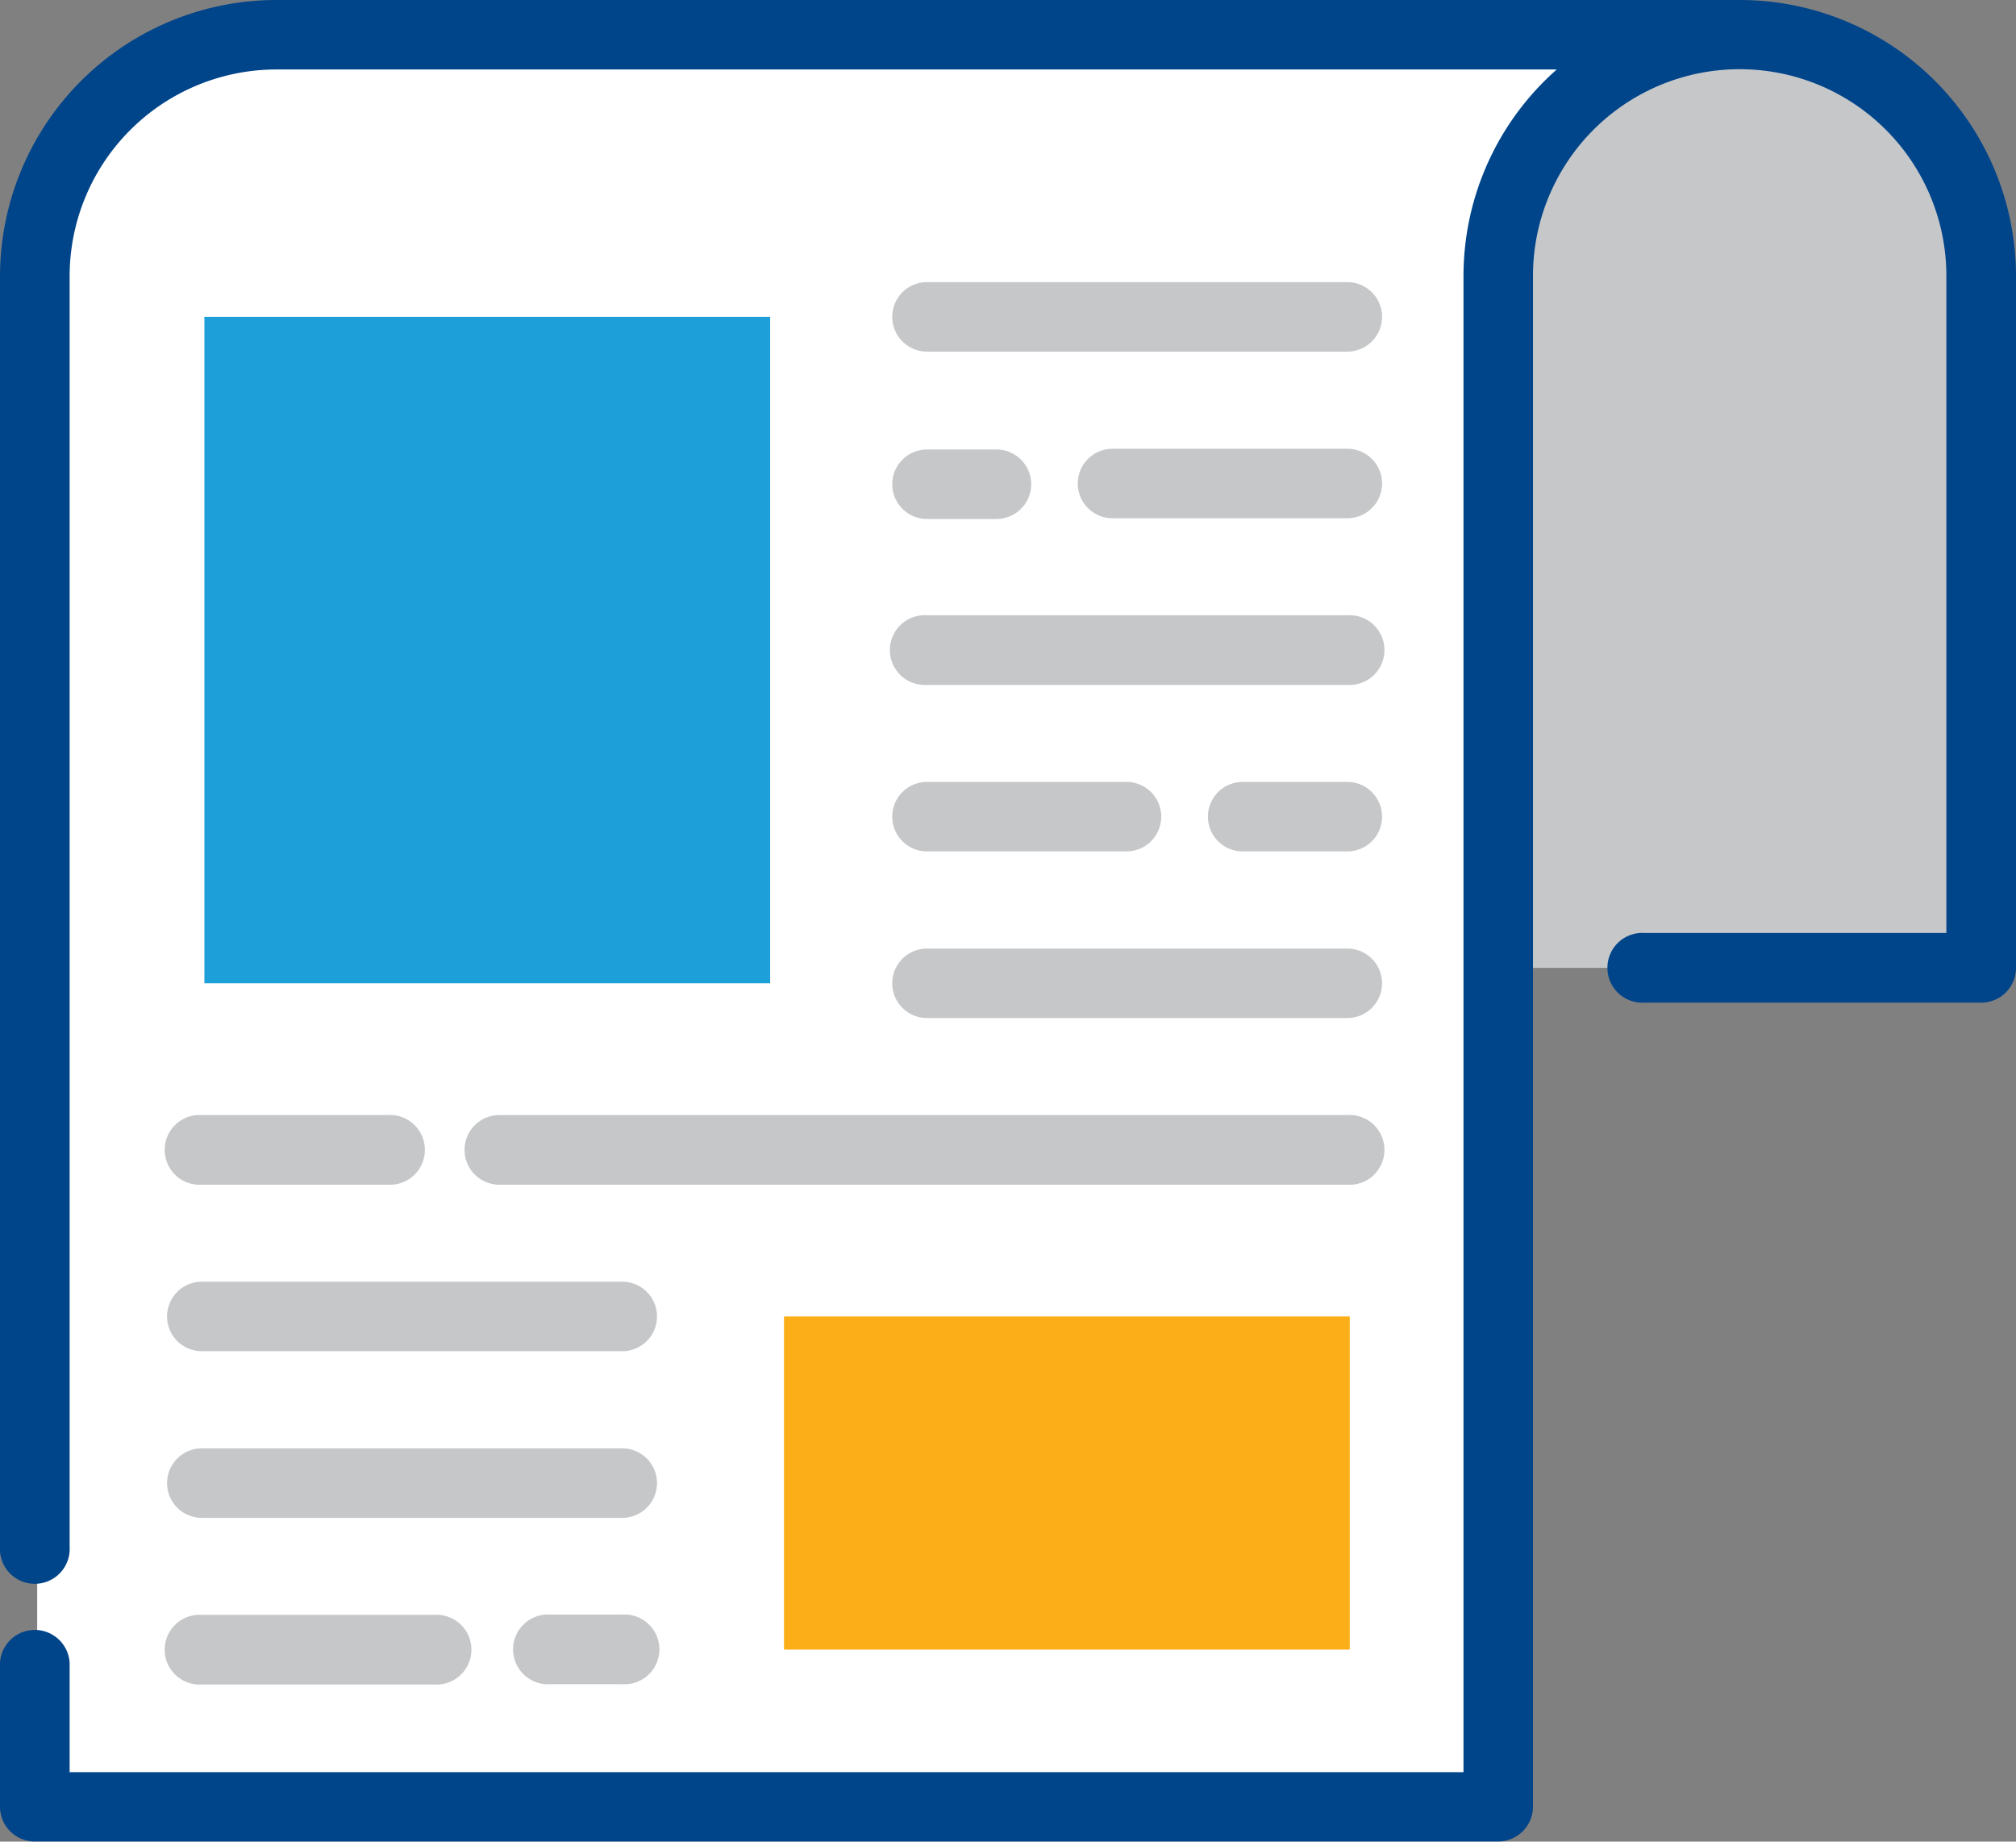
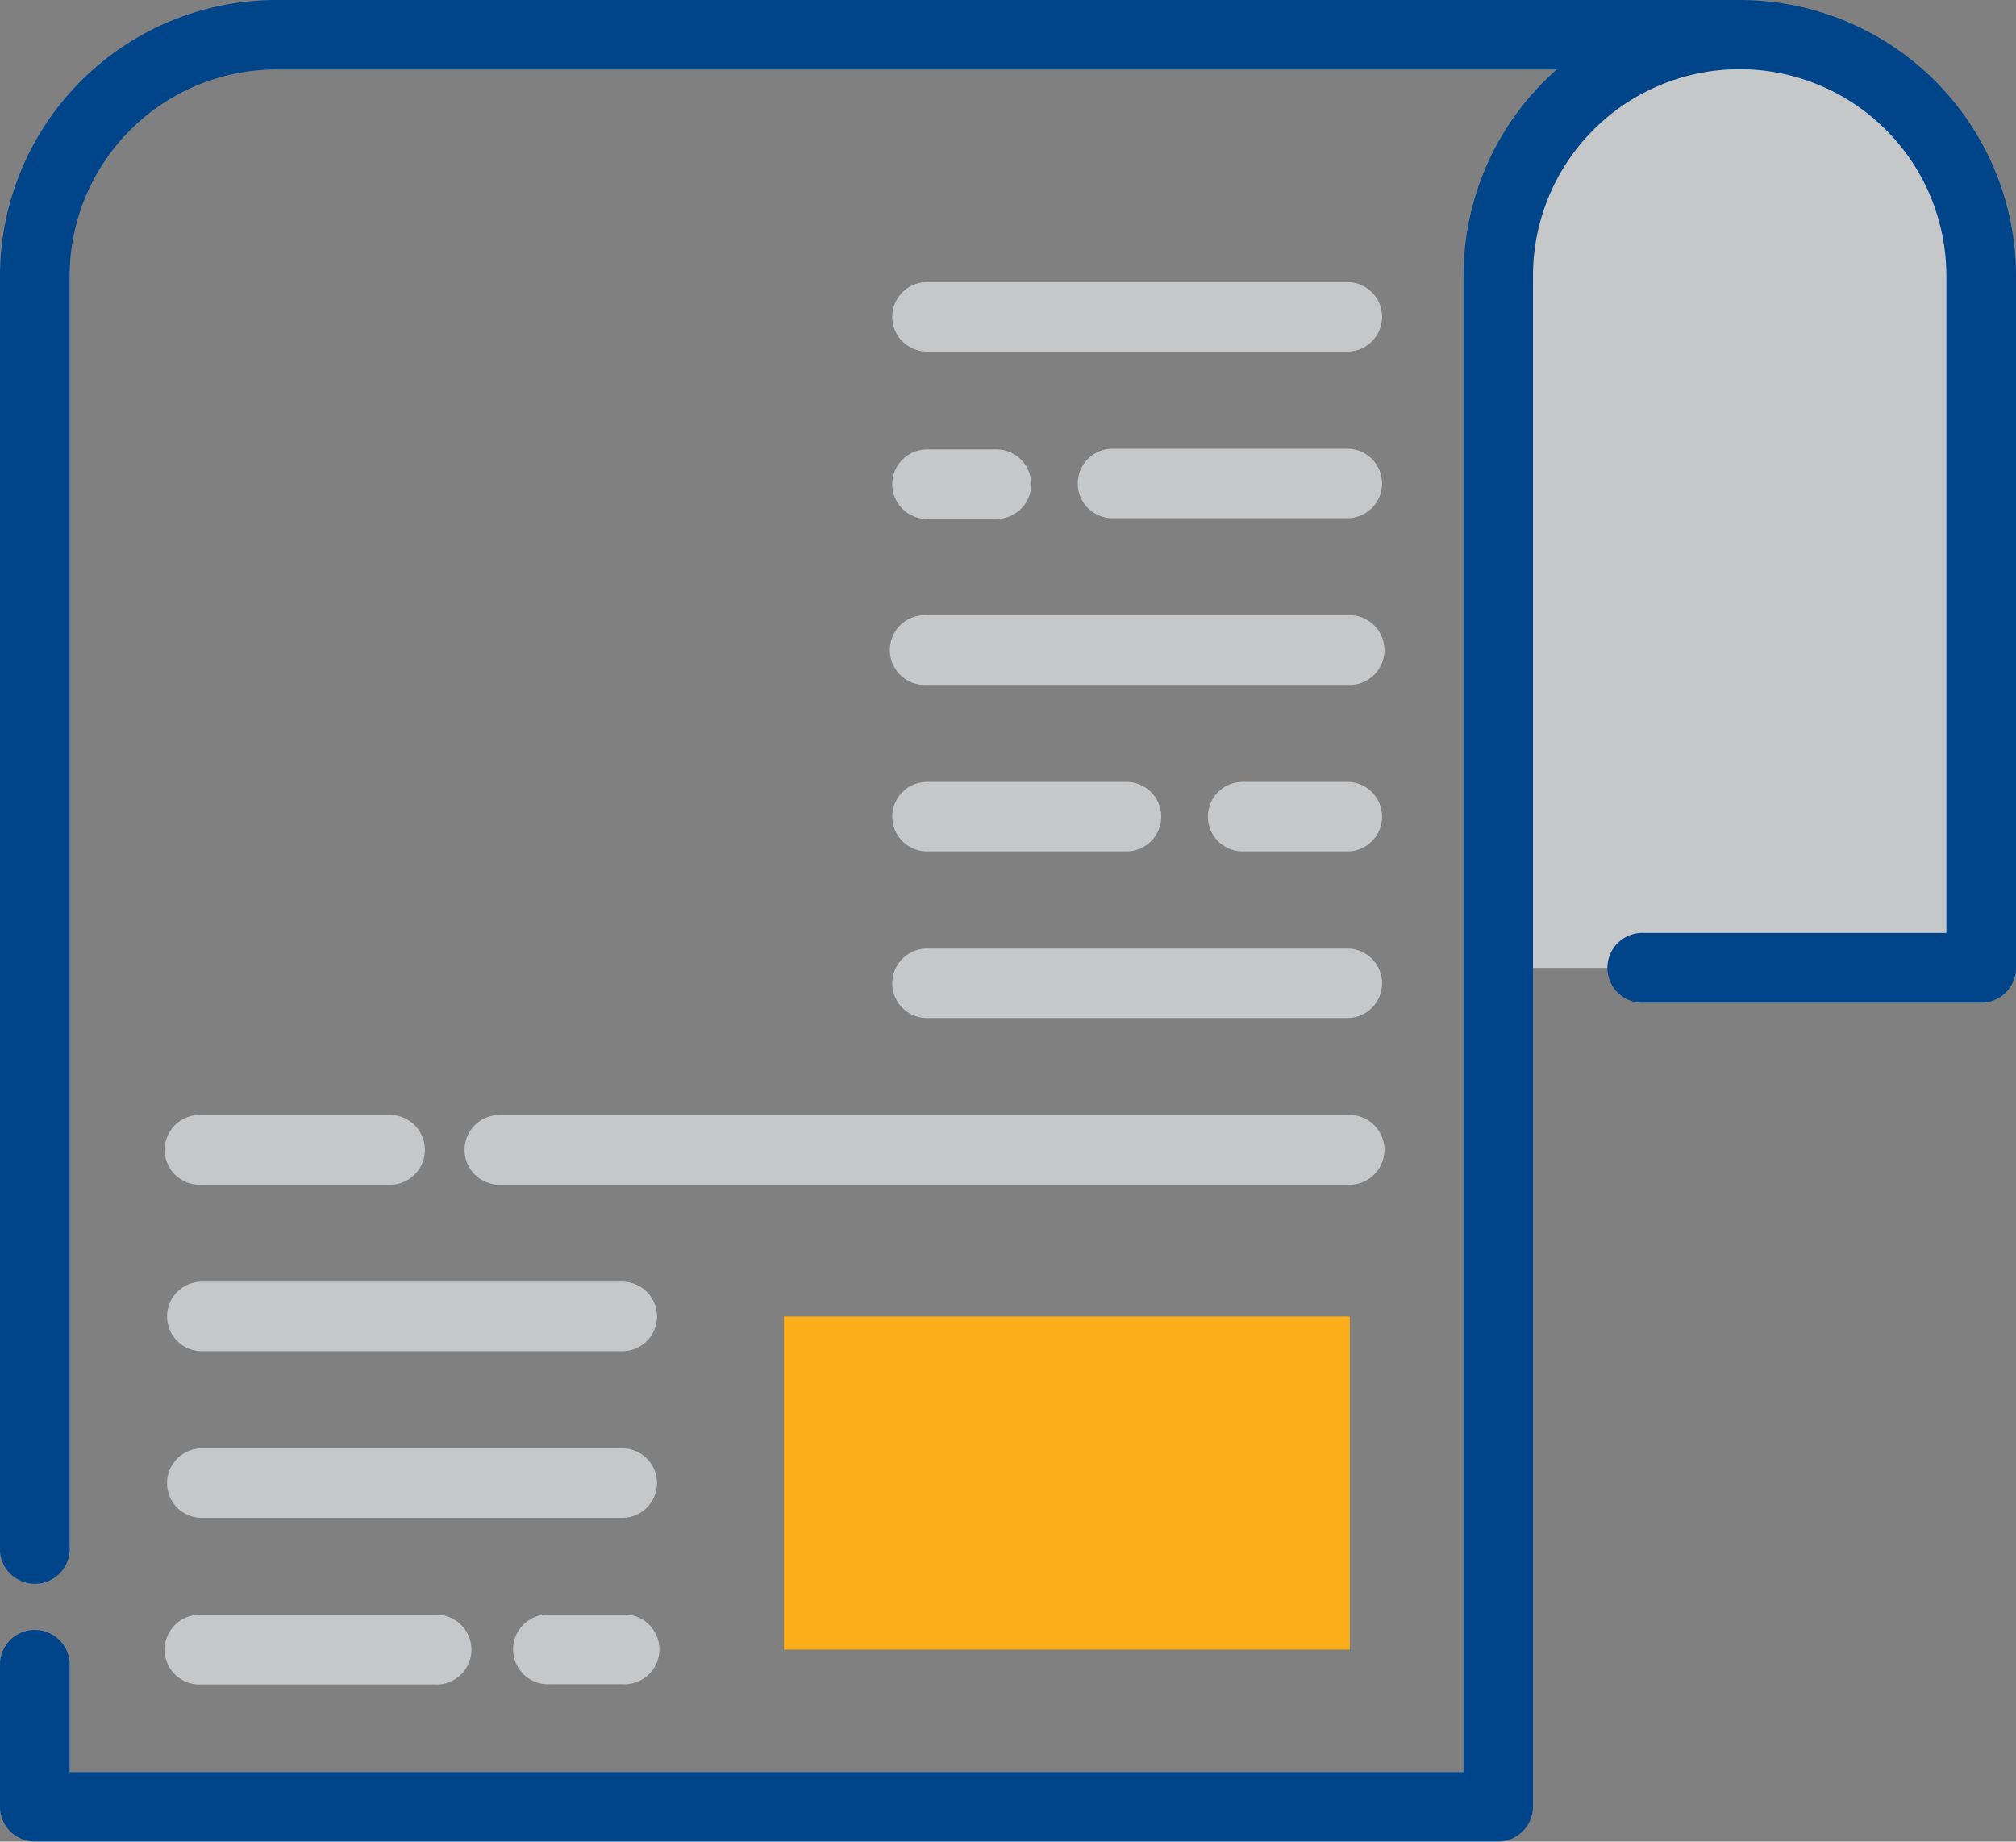
<svg xmlns="http://www.w3.org/2000/svg" viewBox="0 0 139.86 127.75">
  <rect x="0" y="0" width="139.86" height="127.75" fill="#808080" stroke="none" />
  <defs>
    <style>.cls-1{fill:#fff;}.cls-2{fill:#c5c7c9;}.cls-3{fill:#1d9fda;}.cls-4{fill:#fbae17;}.cls-5{fill:#00448a;}</style>
  </defs>
  <title>recibo</title>
  <g id="Layer_2" data-name="Layer 2">
    <g id="Layer_1-2" data-name="Layer 1">
-       <path class="cls-1" d="M120.86,2.41H19.34A16.75,16.75,0,0,0,2.58,19.13V125.34H104.1V60.45" />
      <path class="cls-2" d="M114.26,67.14h23.35v-48a16.76,16.76,0,0,0-33.51,0v48" />
-       <rect class="cls-3" x="14.18" y="21.98" width="39.25" height="46.23" />
      <rect class="cls-4" x="54.39" y="91.32" width="39.25" height="23.11" />
      <path class="cls-5" d="M120.69,0H19.18A19.18,19.18,0,0,0,0,19.14v88.15a2.42,2.42,0,1,0,4.83,0V19.14A14.35,14.35,0,0,1,19.18,4.82H108a19.1,19.1,0,0,0-6.47,14.32V122.93H4.83v-7.6a2.42,2.42,0,0,0-4.83,0v10a2.41,2.41,0,0,0,2.42,2.41H103.93a2.42,2.42,0,0,0,2.42-2.41V19.14a14.34,14.34,0,0,1,28.68,0V64.72H114.09a2.42,2.42,0,1,0,0,4.83h23.36a2.41,2.41,0,0,0,2.41-2.41v-48A19.17,19.17,0,0,0,120.69,0Z" />
      <path class="cls-2" d="M93.47,19.57H64.31a2.41,2.41,0,1,0,0,4.82H93.47a2.41,2.41,0,1,0,0-4.82Z" />
      <path class="cls-2" d="M93.47,31.13H77.18a2.41,2.41,0,0,0,0,4.82H93.47a2.41,2.41,0,1,0,0-4.82Z" />
      <path class="cls-2" d="M64.31,36h4.82a2.41,2.41,0,1,0,0-4.82H64.31a2.41,2.41,0,1,0,0,4.82Z" />
      <path class="cls-2" d="M64.31,47.51H93.47a2.42,2.42,0,1,0,0-4.83H64.31a2.42,2.42,0,1,0,0,4.83Z" />
      <path class="cls-2" d="M64.31,70.62H93.47a2.41,2.41,0,1,0,0-4.82H64.31a2.41,2.41,0,1,0,0,4.82Z" />
      <path class="cls-2" d="M93.47,54.24H86.21a2.41,2.41,0,1,0,0,4.82h7.26a2.41,2.41,0,1,0,0-4.82Z" />
      <path class="cls-2" d="M64.31,59.06H78.15a2.41,2.41,0,1,0,0-4.82H64.31a2.41,2.41,0,1,0,0,4.82Z" />
-       <path class="cls-2" d="M114.09,34.88h11.56a2.42,2.42,0,1,0,0-4.83H114.09a2.42,2.42,0,1,0,0,4.83Z" />
+       <path class="cls-2" d="M114.09,34.88h11.56a2.42,2.42,0,1,0,0-4.83H114.09a2.42,2.42,0,1,0,0,4.83" />
      <path class="cls-2" d="M114.09,46.43h11.56a2.41,2.41,0,1,0,0-4.82H114.09a2.41,2.41,0,1,0,0,4.82Z" />
      <path class="cls-2" d="M114.09,58h11.56a2.41,2.41,0,1,0,0-4.82H114.09a2.41,2.41,0,1,0,0,4.82Z" />
      <path class="cls-2" d="M14,82.18h12.9a2.42,2.42,0,1,0,0-4.83H14a2.42,2.42,0,1,0,0,4.83Z" />
      <path class="cls-2" d="M32.23,79.77a2.41,2.41,0,0,0,2.41,2.41H93.47a2.42,2.42,0,1,0,0-4.83H34.64a2.41,2.41,0,0,0-2.41,2.42Z" />
      <path class="cls-2" d="M14,93.73H43.17a2.41,2.41,0,1,0,0-4.82H14a2.41,2.41,0,1,0,0,4.82Z" />
      <path class="cls-2" d="M14,116.85H30.13a2.42,2.42,0,1,0,0-4.83H14a2.42,2.42,0,1,0,0,4.83Z" />
      <path class="cls-2" d="M43.17,112h-5a2.42,2.42,0,1,0,0,4.83h5a2.42,2.42,0,1,0,0-4.83Z" />
      <path class="cls-2" d="M14,105.29H43.17a2.41,2.41,0,1,0,0-4.82H14a2.41,2.41,0,1,0,0,4.82Z" />
    </g>
  </g>
</svg>